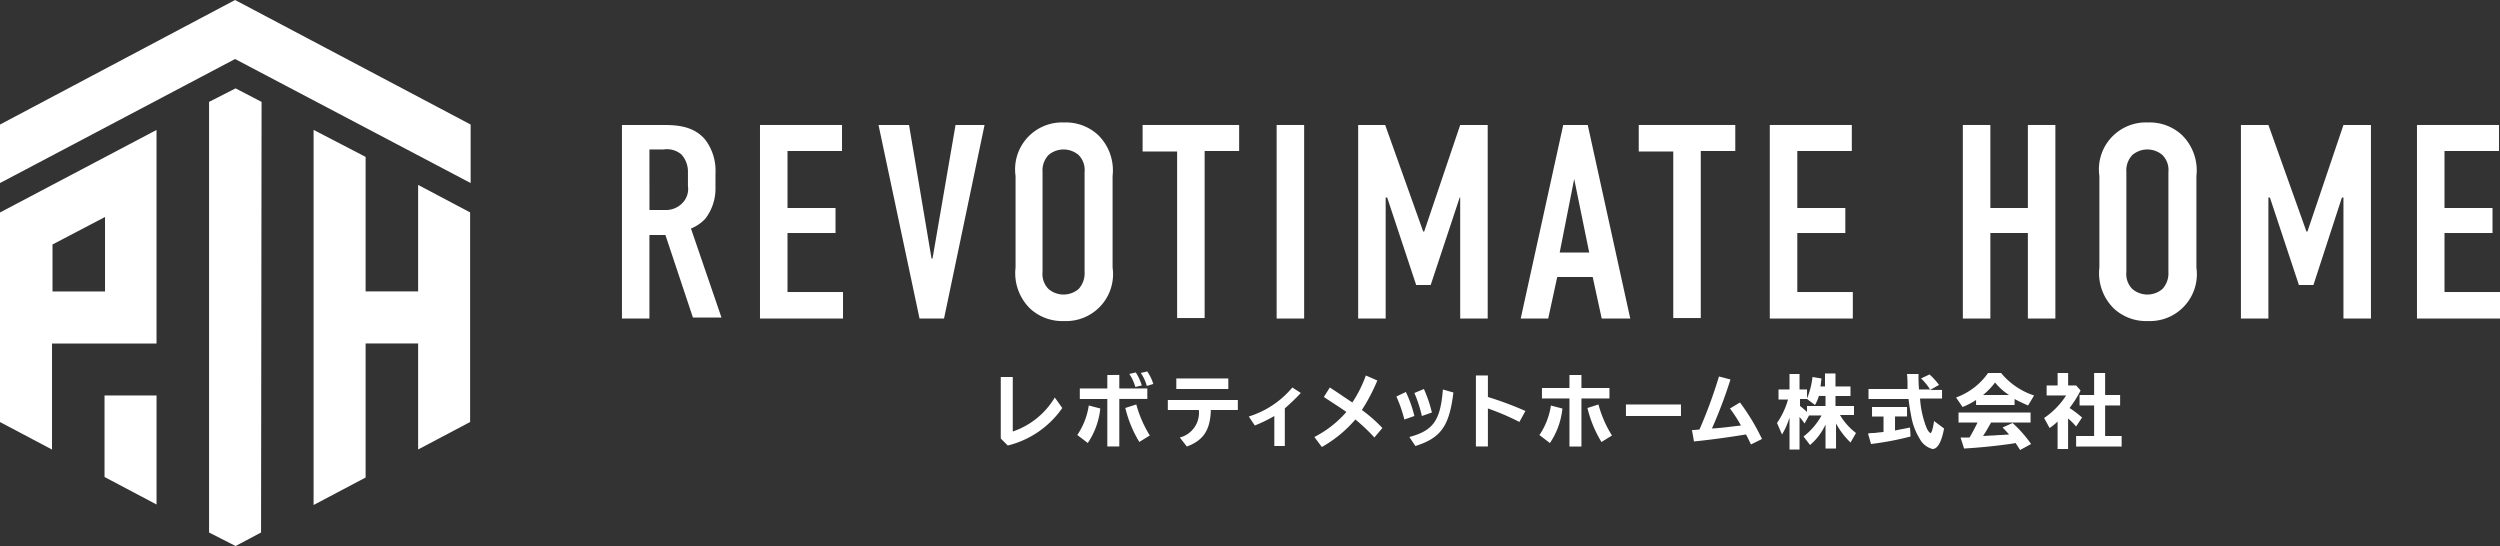
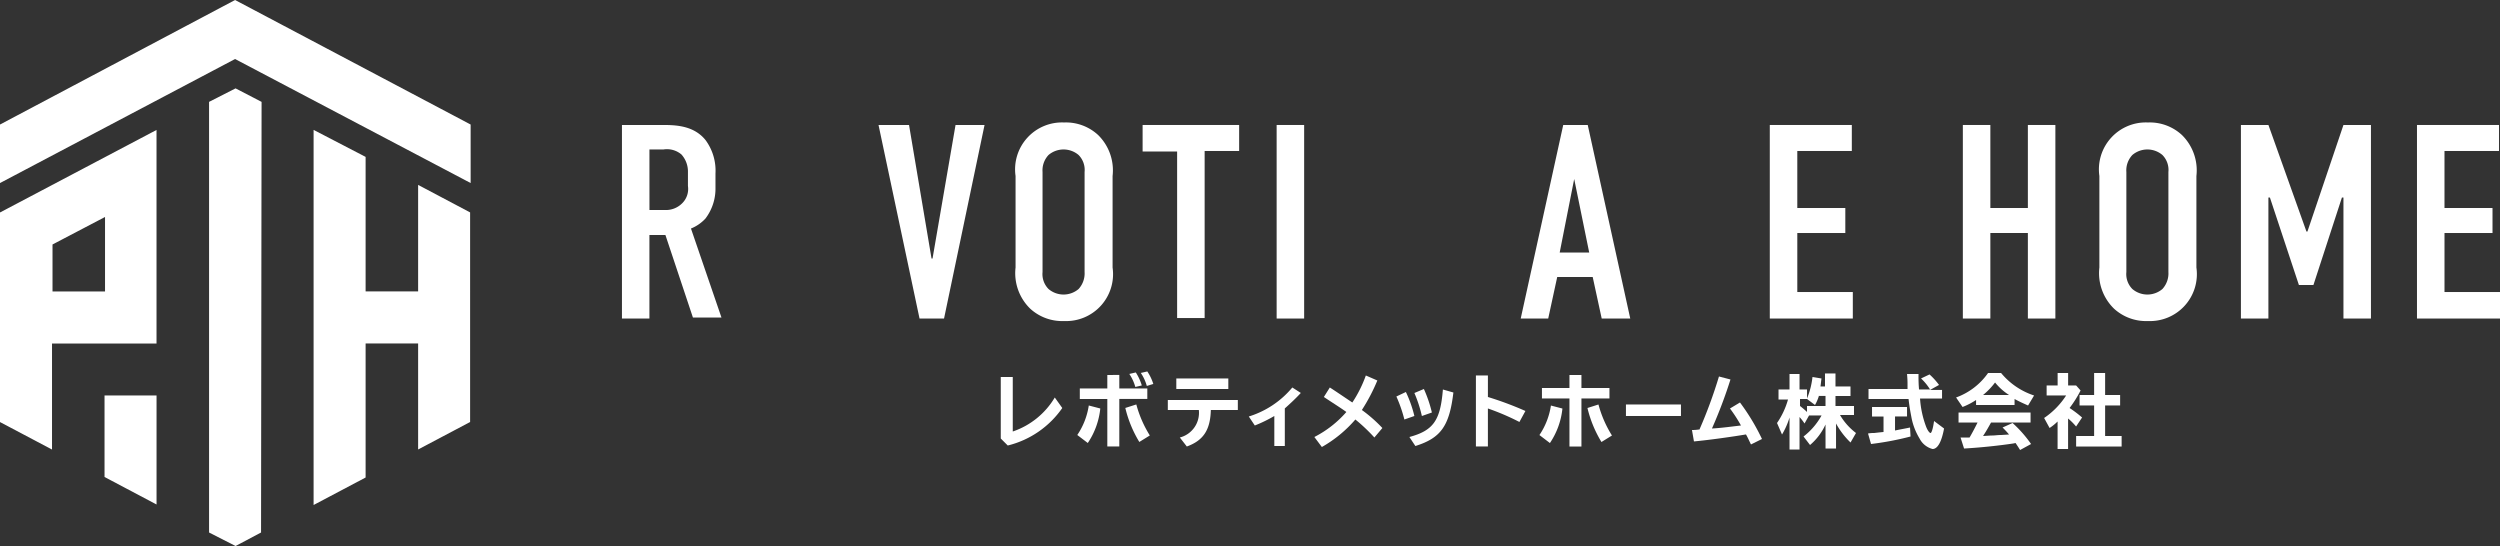
<svg xmlns="http://www.w3.org/2000/svg" width="274.725" height="60">
  <rect width="100%" height="100%" fill="#333333" stroke="none" />
  <path data-name="パス 67" d="M11.487 52.416l5.716 3.023V43.457h-5.716z" fill="#fff" />
  <path data-name="パス 68" d="M51.718 13.685L25.832 0 0 13.685v6.43l25.832-13.63 25.887 13.63z" fill="#fff" />
  <path data-name="パス 69" d="M17.2 14.28L0 23.349V46.38l5.716 3.02V37.748H17.2zm-5.713 17.752H5.771v-5.166l5.771-3.023v8.189z" fill="#fff" />
  <g data-name="グループ 7" fill="#fff">
    <path data-name="パス 70" d="M45.948 20.319v11.706h-5.771V17.241l-5.716-2.968v41.221l5.716-3.021V37.741h5.771v11.652l5.713-3.02V23.342z" />
    <path data-name="パス 71" d="M28.745 11.195l-2.858-1.484-2.913 1.484v47.322l2.913 1.484 2.8-1.484z" />
  </g>
  <g data-name="グループ 8" fill="#fff">
    <path data-name="パス 72" d="M72.303 13.735c1.539 0 3.792-.11 5.221 1.649a5.658 5.658 0 011.1 3.682v1.594a5.423 5.423 0 01-1.1 3.353 4.381 4.381 0 01-1.594 1.1l3.353 9.783h-3.137l-3.023-9.069h-1.759v9.179h-3.018V13.735zm-.934 9.343h1.7a2.515 2.515 0 001.869-.714 2.208 2.208 0 00.66-1.924V18.9a2.8 2.8 0 00-.714-1.924 2.462 2.462 0 00-1.979-.55h-1.539z" />
-     <path data-name="パス 73" d="M83.515 13.734h9.014v2.858h-5.991v6.266h5.277v2.748h-5.276v6.485h6.1v2.913h-9.124z" />
    <path data-name="パス 74" d="M103.741 35.004h-2.693l-4.507-21.27h3.353l2.473 14.675h.11l2.528-14.675h3.188z" />
    <path data-name="パス 75" d="M111.6 19.34a5.156 5.156 0 015.331-5.881 5.2 5.2 0 013.737 1.374 5.44 5.44 0 011.594 4.507v10.058a5.156 5.156 0 01-5.331 5.881 5.2 5.2 0 01-3.737-1.374 5.44 5.44 0 01-1.594-4.507zm7.585-.44a2.329 2.329 0 00-.66-1.869 2.551 2.551 0 00-3.3 0 2.461 2.461 0 00-.66 1.869v10.992a2.329 2.329 0 00.66 1.869 2.551 2.551 0 003.3 0 2.535 2.535 0 00.66-1.869z" />
    <path data-name="パス 76" d="M136.169 13.734v2.858h-3.792v18.357h-3.023v-18.3h-3.793v-2.915z" />
    <path data-name="パス 77" d="M143.313 13.734v21.27h-3.023v-21.27z" />
-     <path data-name="パス 78" d="M149.194 13.734h3.023l4.177 11.707h.11l3.957-11.707h3.023v21.27h-3.023v-13.3h-.055l-3.188 9.618h-1.594l-3.188-9.618h-.165v13.3h-3.023v-21.27z" />
    <path data-name="パス 79" d="M176.011 35.004l-.989-4.562h-3.9l-.989 4.562h-3.022l4.672-21.27h2.693l4.672 21.27zm-3.023-15.334l-1.594 8.079h3.243z" />
-     <path data-name="パス 80" d="M190.69 13.734v2.858h-3.792v18.357h-3.023v-18.3h-3.793v-2.915z" />
    <path data-name="パス 81" d="M194.482 13.734h9.014v2.858h-5.991v6.266h5.277v2.748h-5.276v6.485h6.1v2.913h-9.124z" />
    <path data-name="パス 82" d="M218.72 13.734v9.124h4.122v-9.124h3.023v21.27h-3.023v-9.4h-4.122v9.4h-3.023v-21.27z" />
    <path data-name="パス 83" d="M230.701 19.34a5.156 5.156 0 015.331-5.881 5.2 5.2 0 013.737 1.374 5.44 5.44 0 011.594 4.507v10.058a5.156 5.156 0 01-5.331 5.881 5.2 5.2 0 01-3.737-1.374 5.44 5.44 0 01-1.594-4.507zm7.585-.44a2.329 2.329 0 00-.66-1.869 2.551 2.551 0 00-3.3 0 2.461 2.461 0 00-.66 1.869v10.992a2.328 2.328 0 00.66 1.869 2.551 2.551 0 003.3 0 2.535 2.535 0 00.66-1.869z" />
    <path data-name="パス 84" d="M246.255 13.734h3.023l4.177 11.707h.11l3.957-11.707h3.023v21.27h-3.023v-13.3h-.167l-3.133 9.618h-1.594l-3.188-9.618h-.165v13.3h-3.02z" />
    <path data-name="パス 85" d="M265.602 13.734h9.014v2.858h-5.991v6.266h5.277v2.748h-5.276v6.485h6.1v2.913h-9.124z" />
  </g>
  <g data-name="グループ 9" fill="#fff">
    <path data-name="パス 86" d="M111.293 41.427v5.991a8.571 8.571 0 004.617-3.737l.824 1.154a10.273 10.273 0 01-5.991 4.122l-.769-.769v-6.761z" />
    <path data-name="パス 87" d="M118.383 47.802a7.864 7.864 0 001.264-3.243l1.264.33a8.3 8.3 0 01-1.374 3.792zm4.617-6.6v1.484h3.078v1.154H123v5.221h-1.317v-5.216h-3.023v-1.154h3.023v-1.484zm2.2 7.365a12.957 12.957 0 01-1.539-3.737l1.209-.385a12.576 12.576 0 001.484 3.408zm-.441-6.045a4.811 4.811 0 00-.66-1.429l.714-.165a5.684 5.684 0 01.66 1.429zm1.264-.11a4.813 4.813 0 00-.66-1.429l.714-.165a5.3 5.3 0 01.66 1.374z" />
    <path data-name="パス 88" d="M136.026 43.954v1.1h-2.968c-.055 2.2-.824 3.353-2.638 4.012l-.769-.989a2.8 2.8 0 002.089-3.023h-3.409v-1.1zm-1.045-2.363v1.154h-5.716v-1.154z" />
    <path data-name="パス 89" d="M140.035 45.714a15.586 15.586 0 01-2.144 1.044l-.66-.989a10.1 10.1 0 004.782-3.188l.934.6c-.55.6-1.209 1.209-1.759 1.7v4.13h-1.153z" />
    <path data-name="パス 90" d="M146.135 42.581c.769.495 1.484.989 2.473 1.649a13.626 13.626 0 001.484-2.968l1.264.55a20.35 20.35 0 01-1.7 3.243 15.694 15.694 0 012.253 1.979l-.879 1.044a19.056 19.056 0 00-2.089-1.979 13.881 13.881 0 01-3.682 3.023l-.824-1.1a11.781 11.781 0 003.517-2.748c-.6-.44-1.484-.989-2.473-1.649z" />
    <path data-name="パス 91" d="M154.327 46.099a15.359 15.359 0 00-.879-2.528l1.044-.495a13.356 13.356 0 01.934 2.638zm.55 1.924c2.638-.715 3.408-1.814 3.682-5.221l1.154.33c-.44 3.682-1.374 5-4.177 5.881zm1.374-2.308a14.663 14.663 0 00-.824-2.528l1.044-.44a14.194 14.194 0 01.879 2.583z" />
    <path data-name="パス 92" d="M163.506 41.262v2.363a37.106 37.106 0 014.122 1.537l-.66 1.209a26.168 26.168 0 00-3.463-1.484v4.175h-1.318v-7.8z" />
    <path data-name="パス 93" d="M169.167 47.807a7.864 7.864 0 001.264-3.243l1.264.33a8.3 8.3 0 01-1.374 3.792zm4.617-6.6v1.429h3.078v1.154h-3.078v5.276h-1.317V43.79h-3.023v-1.154h3.023v-1.429zm2.2 7.365a12.956 12.956 0 01-1.539-3.737l1.209-.385a12.576 12.576 0 001.484 3.408z" />
    <path data-name="パス 94" d="M184.721 44.449v1.264h-6.046v-1.264z" />
    <path data-name="パス 95" d="M185.93 47.253a4.834 4.834 0 00.769-.055h.055a51.479 51.479 0 002.143-5.826l1.264.33a52.019 52.019 0 01-2.034 5.386c1.044-.055 2.2-.22 3.188-.33a15.9 15.9 0 00-1.209-1.869l1.1-.66a23.518 23.518 0 012.418 4.012l-1.209.6c-.22-.44-.33-.714-.55-1.1-1.649.275-3.957.6-5.716.769z" />
    <path data-name="パス 96" d="M200.605 46.648a6.436 6.436 0 01-1.7 2.253l-.715-.934a7.453 7.453 0 001.979-2.308h-1.374l-.495.879a6.218 6.218 0 00-.55-.714v3.572h-1.1v-3.517a8.337 8.337 0 01-.824 1.869l-.55-1.264a8.637 8.637 0 001.209-2.583h-1.044v-1.1h1.209v-1.7h1.1v1.7h.824v.989a8.7 8.7 0 00.6-2.363l.989.165c-.055.385-.055.495-.11.879h.495v-1.429h1.154v1.429h1.649v1.044h-1.649v1.1h2.034v.989h-1.539a6.8 6.8 0 001.759 1.979l-.6 1.044a8.592 8.592 0 01-1.594-2.089v2.748h-1.154zm-.714-3.188a4.591 4.591 0 01-.44 1.044l-.879-.66h-.769v.769a9.564 9.564 0 01.769.66v-.66h2.034v-1.1h-.714z" />
    <path data-name="パス 97" d="M208.245 47.308c.495-.11 1.154-.22 1.649-.33l.055.989a32.346 32.346 0 01-4.342.824l-.33-1.154a3.432 3.432 0 01.66-.055c.055 0 .44-.055 1.044-.11v-1.7h-1.264v-1.048h3.847v1.044h-1.319zm5.166-4.617v1.1h-2.418a10.724 10.724 0 00.66 3.078c.165.44.385.714.495.714s.275-.495.385-1.319l1.1.824c-.275 1.484-.714 2.253-1.264 2.253a2.231 2.231 0 01-1.429-1.154 6.893 6.893 0 01-.879-2.253c-.11-.6-.22-1.1-.33-2.089h-4.4v-1.1h4.287v-.385a11.57 11.57 0 00-.055-1.264h1.264a16 16 0 00.055 1.7h1.209a5.83 5.83 0 00-.989-1.209l.934-.44a7.512 7.512 0 011.044 1.154l-.989.55h1.319z" />
    <path data-name="パス 98" d="M221.38 44.505h-4.23v-.55a7.69 7.69 0 01-1.484.769l-.714-1.044a7.318 7.318 0 003.517-2.693h1.429a7.877 7.877 0 003.627 2.473l-.66 1.1c-.495-.22-.989-.44-1.484-.715zm-2.583 1.924c-.275.495-.55.989-.879 1.484.879-.055.879-.055.934-.055.44 0 .6-.055 1.044-.055l.879-.055a9.833 9.833 0 00-.714-.769l1.1-.495a13.6 13.6 0 012.034 2.308l-1.209.66c-.165-.275-.385-.6-.495-.769l-.275.055c-1.484.22-3.463.44-5.386.55l-.385-1.209h.989c.385-.66.66-1.209.879-1.649h-2.089v-1.1h7.914v1.1h-4.342zm1.979-3.023a6.352 6.352 0 01-1.539-1.374 7.724 7.724 0 01-1.319 1.374z" />
    <path data-name="パス 99" d="M228.635 42.911a12.356 12.356 0 01-1.209 1.924 12.9 12.9 0 011.374 1.044l-.659.989a6.639 6.639 0 00-.879-.879v3.353h-1.154v-3.024a5.552 5.552 0 01-.879.714l-.6-1.1a8.622 8.622 0 002.418-2.473h-2.143v-1.1h1.209v-1.372h1.154v1.374h.879zm1.488-1.924h1.209v2.418h1.649v1.154h-1.649v3.353h1.814v1.154h-5v-1.154h1.977v-3.353h-1.6v-1.154h1.6z" />
  </g>
</svg>